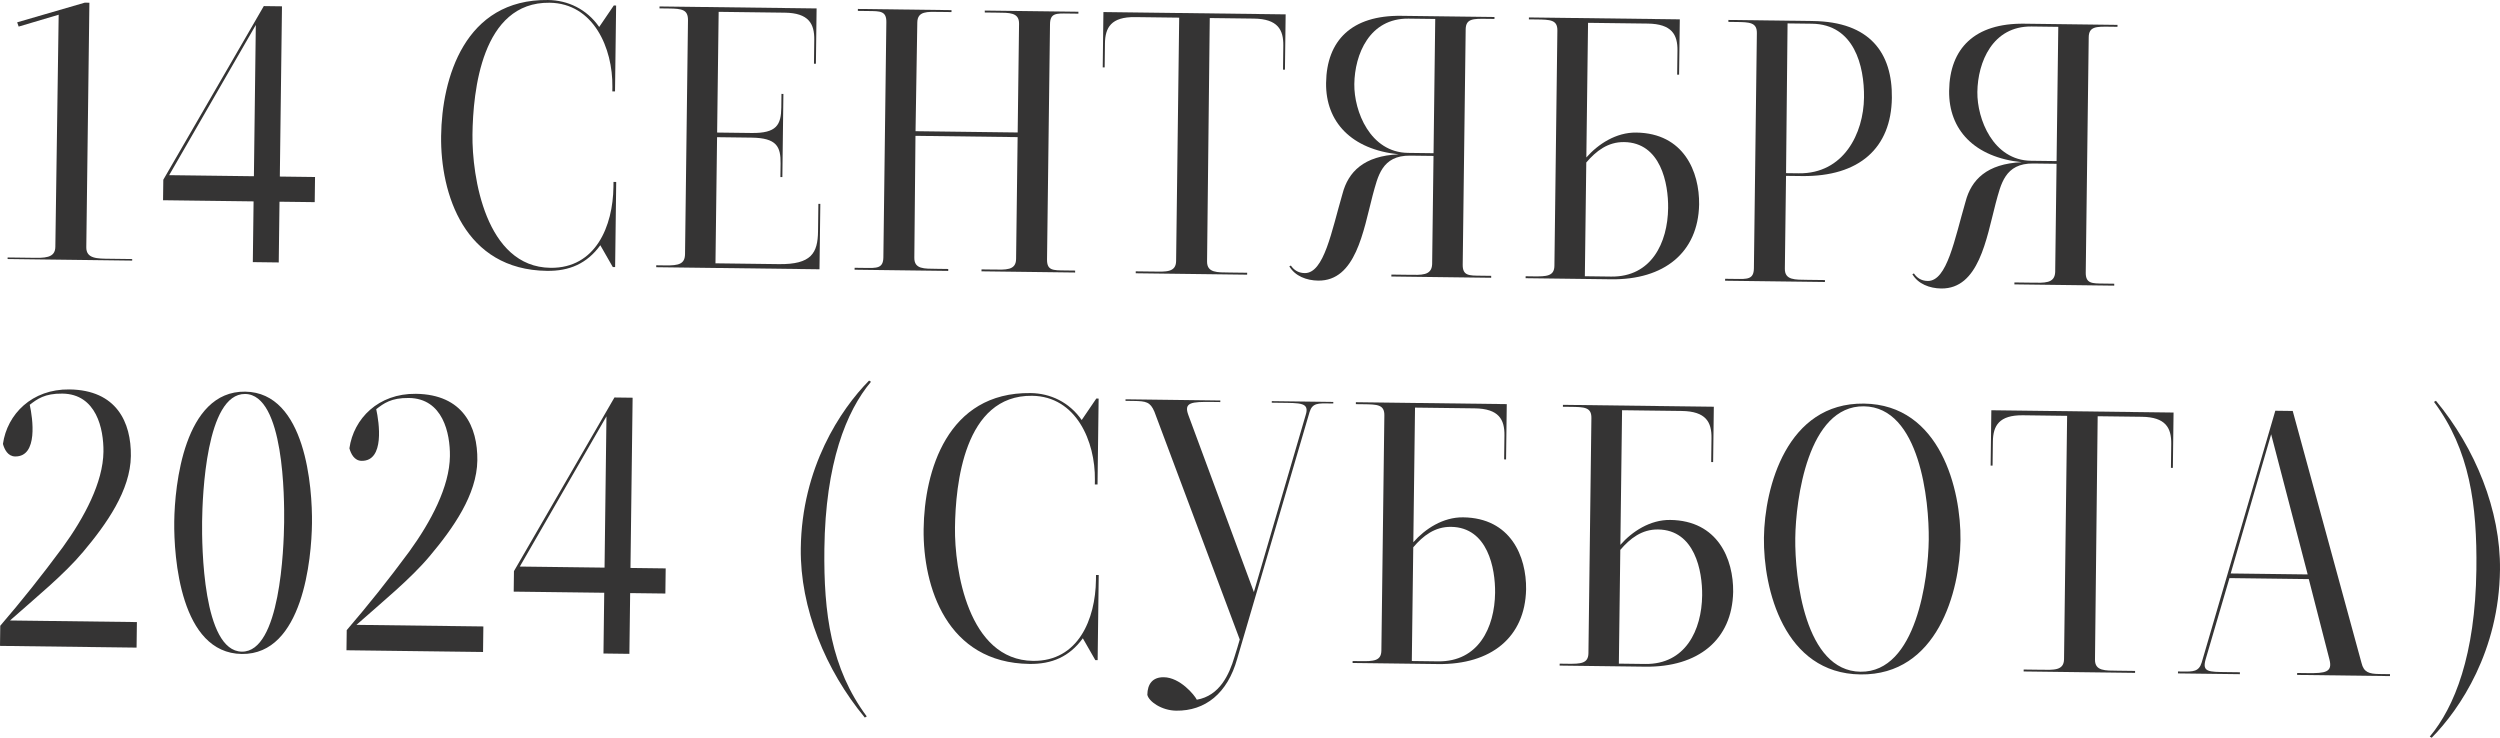
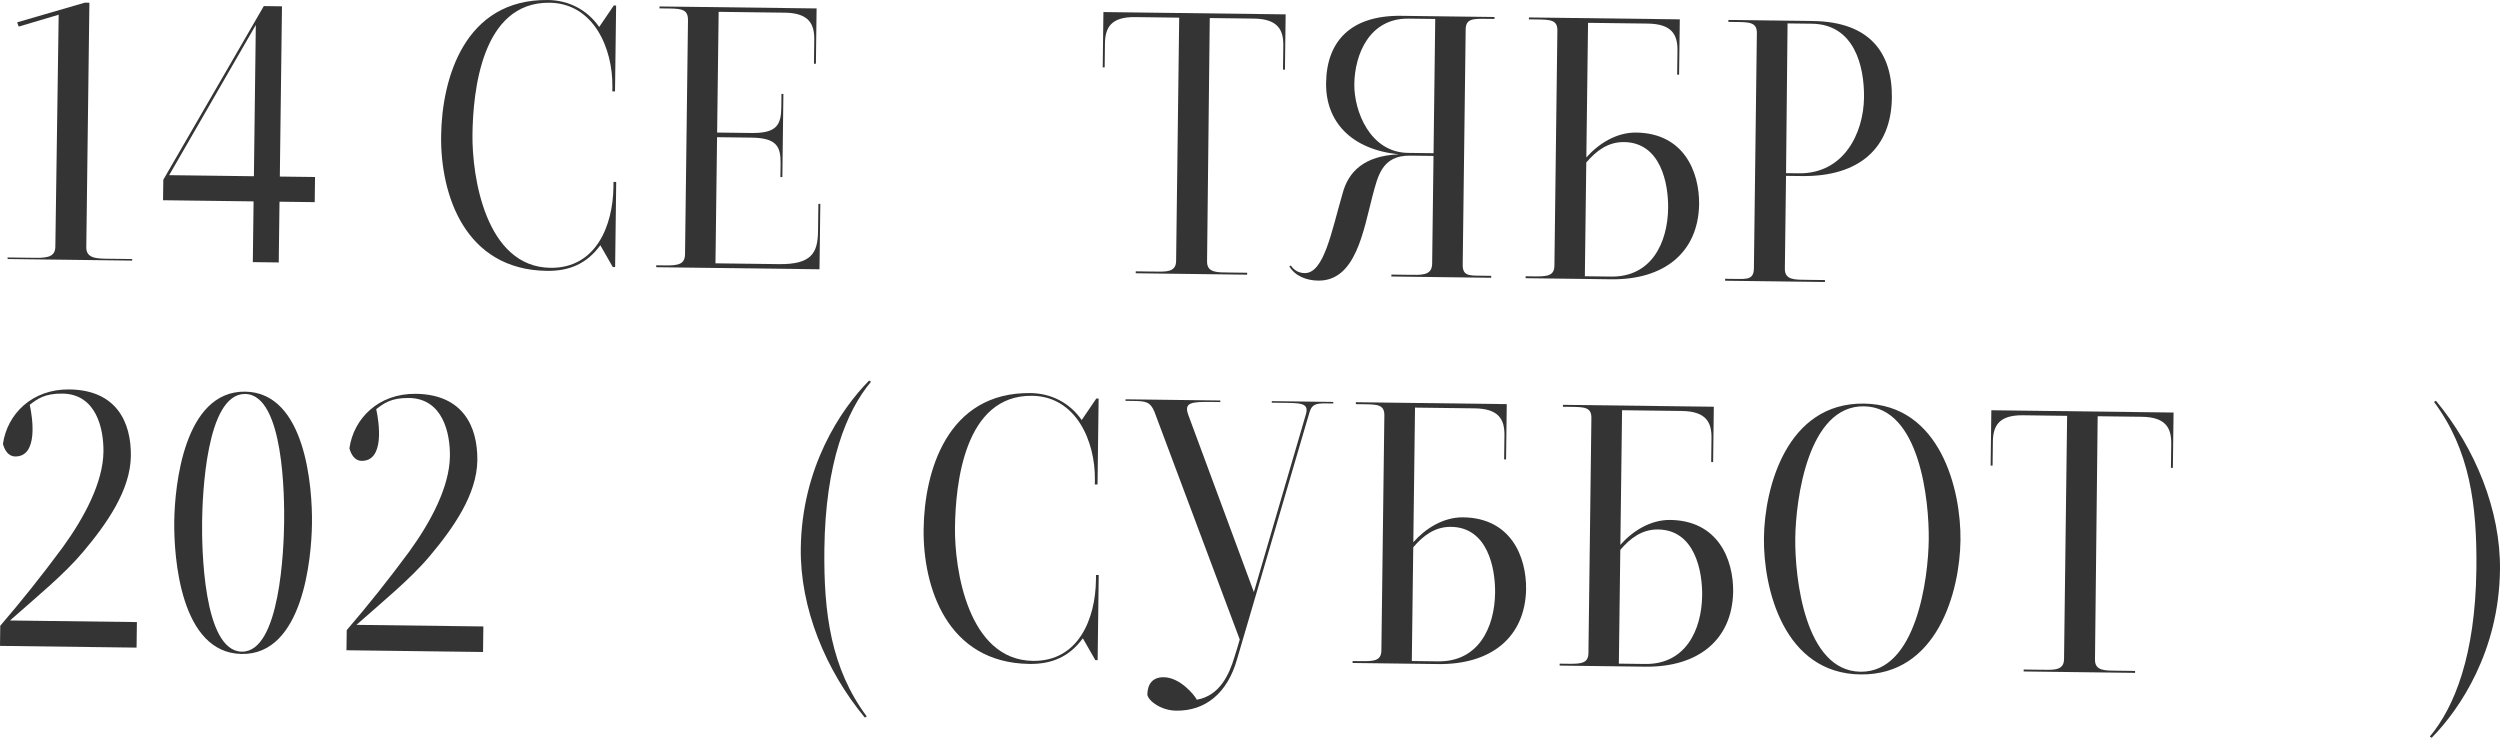
<svg xmlns="http://www.w3.org/2000/svg" viewBox="0 0 193.834 57.201" fill="none">
  <path d="M6.931 0.211L6.691 19.17C6.68 20.07 7.55 20.051 8.51 20.063L10.25 20.085L10.248 20.205L0.589 20.083L0.591 19.963L2.48 19.987C3.41 19.998 4.28 20.039 4.291 19.14L4.549 1.141L1.447 2.062L1.331 1.731L6.571 0.207L6.931 0.211Z" fill="#353434" />
  <path d="M19.686 13.664L19.834 1.935L13.116 13.581L19.686 13.664ZM12.662 13.935L20.453 0.472L21.863 0.49L21.696 13.689L24.426 13.724L24.401 15.673L21.671 15.639L21.612 20.349L19.602 20.323L19.661 15.614L12.642 15.525L12.662 13.935Z" fill="#353434" />
  <path d="M47.77 0.428L47.685 7.087L47.476 7.084L47.48 6.724C47.518 3.755 46.032 0.256 42.612 0.212C37.333 0.146 36.675 7.098 36.632 10.428C36.591 13.667 37.643 20.701 42.682 20.765C46.192 20.809 47.524 17.526 47.562 14.496L47.567 14.106L47.777 14.109L47.693 20.708L47.513 20.706L46.545 19.014C45.507 20.44 44.149 21.023 42.409 21.001C35.99 20.92 34.144 15.016 34.201 10.547C34.257 6.077 36.015 -0.081 42.495 0.001C44.025 0.02 45.486 0.699 46.458 2.091L47.59 0.425L47.77 0.428Z" fill="#353434" />
  <path d="M63.538 20.878L50.879 20.718L50.881 20.568L51.601 20.578C52.621 20.59 53.103 20.476 53.113 19.697L53.342 1.578C53.352 0.738 52.873 0.672 51.853 0.659L51.133 0.65L51.135 0.5C51.135 0.5 60.224 0.615 63.314 0.654L63.26 4.944L63.11 4.942L63.133 3.082C63.149 1.852 62.71 1.006 60.85 0.983L55.72 0.918L55.602 10.277L58.272 10.311C60.221 10.336 60.56 9.68 60.577 8.33L60.59 7.28L60.74 7.282L60.659 13.731L60.508 13.73L60.522 12.68C60.538 11.36 60.217 10.696 58.267 10.671L55.597 10.637L55.473 20.416L60.393 20.479C62.913 20.51 63.404 19.617 63.425 17.937L63.452 15.807L63.603 15.809L63.538 20.878Z" fill="#353434" />
-   <path d="M73.52 20.855L73.519 21.005L66.259 20.913L66.261 20.763L67.071 20.773C67.971 20.784 68.48 20.821 68.491 19.951L68.722 1.712C68.733 0.842 68.223 0.866 67.353 0.855L66.513 0.844L66.515 0.694L73.774 0.786L73.772 0.936C73.592 0.934 73.052 0.927 72.842 0.924C71.912 0.913 71.133 0.843 71.122 1.743L70.985 10.172L78.904 10.272L79.011 1.842C79.022 0.942 78.242 0.993 77.282 0.98L76.352 0.969L76.354 0.819L83.613 0.91L83.611 1.06L82.801 1.05C81.901 1.039 81.422 1.003 81.411 1.873L81.18 20.111C81.169 20.981 81.65 20.957 82.55 20.969L83.36 20.979L83.358 21.129L76.098 21.037L76.1 20.887L77.03 20.899C77.96 20.911 78.769 20.981 78.781 20.081L78.9 10.632L70.98 10.532L70.891 19.981C70.88 20.881 71.66 20.831 72.62 20.843L73.52 20.855Z" fill="#353434" />
  <path d="M85.648 5.227L85.498 5.225L85.552 0.935L99.681 1.114L99.626 5.403L99.477 5.401L99.5 3.541C99.516 2.312 99.076 1.466 97.216 1.442L93.797 1.399L93.588 20.268C93.577 21.168 94.387 21.118 95.347 21.13L96.697 21.147L96.695 21.297L88.056 21.188L88.058 21.038L89.408 21.055C90.368 21.067 91.177 21.138 91.188 20.238L91.427 1.369L88.007 1.326C86.147 1.303 85.687 2.137 85.671 3.367L85.648 5.227Z" fill="#353434" />
  <path d="M109.168 11.854L111.148 11.879L111.279 1.47L109.209 1.444C106.18 1.406 105.034 4.211 105.005 6.521C104.978 8.621 106.228 11.817 109.168 11.854ZM99.966 20.649L100.087 20.59C100.293 20.893 100.62 21.167 101.16 21.174C102.659 21.193 103.241 17.93 104.087 15.03C104.529 13.326 105.745 12.081 108.446 11.965C104.791 11.589 102.778 9.463 102.816 6.434C102.858 3.134 104.802 1.178 108.642 1.227L115.872 1.318L115.87 1.468L115.27 1.461C114.22 1.447 113.65 1.44 113.639 2.28L113.409 20.519C113.398 21.389 113.908 21.365 114.778 21.376L115.618 21.387L115.616 21.537L107.877 21.439L107.879 21.289L109.228 21.306C110.188 21.318 110.998 21.388 111.039 20.489L111.145 12.089L109.345 12.067C107.125 12.039 106.834 13.685 106.426 15.15C105.701 17.931 105.112 21.794 102.202 21.757C101.302 21.746 100.407 21.404 99.966 20.649Z" fill="#353434" />
  <path d="M125.92 11.016C124.66 11 123.751 11.709 122.99 12.599L122.879 21.418L124.918 21.444C128.038 21.484 129.302 18.829 129.336 16.13C129.36 14.24 128.77 11.052 125.92 11.016ZM118.286 21.57L118.288 21.42L118.888 21.428C119.908 21.441 120.508 21.418 120.519 20.608L120.749 2.37C120.76 1.53 120.19 1.523 119.14 1.509L118.54 1.502L118.542 1.352L130.241 1.5L130.186 5.789L130.036 5.788L130.06 3.928C130.076 2.698 129.636 1.852 127.746 1.828L123.127 1.77L122.995 12.209C123.908 11.171 125.3 10.258 126.86 10.278C130.549 10.324 131.772 13.31 131.739 15.86C131.662 19.579 129.025 21.706 124.916 21.654L118.286 21.57Z" fill="#353434" />
  <path d="M140.486 1.839L138.596 1.815L138.479 13.425L139.469 13.437C142.949 13.481 144.489 10.351 144.524 7.561C144.555 5.101 143.756 1.881 140.486 1.839ZM134.607 1.705L134.007 1.697L134.009 1.547L140.549 1.63C144.988 1.686 146.728 4.108 146.684 7.588C146.635 11.458 144.176 13.707 139.707 13.65L138.477 13.635L138.386 20.834C138.374 21.734 139.185 21.684 140.145 21.697L141.495 21.714L141.493 21.864L133.754 21.766L133.755 21.616L134.565 21.626C135.465 21.637 135.975 21.674 135.986 20.804L136.216 2.565C136.227 1.725 135.627 1.718 134.607 1.705Z" fill="#353434" />
-   <path d="M157.475 12.465L159.454 12.49L159.586 2.081L157.516 2.054C154.486 2.016 153.341 4.822 153.312 7.132C153.285 9.232 154.535 12.428 157.475 12.465ZM148.273 21.259L148.393 21.201C148.6 21.503 148.926 21.778 149.466 21.784C150.966 21.803 151.547 18.54 152.394 15.641C152.836 13.936 154.052 12.692 156.753 12.576C153.098 12.199 151.084 10.074 151.123 7.044C151.164 3.744 153.109 1.789 156.949 1.837L164.178 1.929L164.176 2.079L163.576 2.071C162.527 2.058 161.957 2.051 161.946 2.891L161.715 21.129C161.705 21.999 162.215 21.975 163.085 21.986L163.925 21.997L163.923 22.147L156.183 22.049L156.185 21.899L157.535 21.916C158.495 21.928 159.304 21.999 159.346 21.099L159.452 12.7L157.652 12.677C155.432 12.649 155.141 14.295 154.733 15.76C154.008 18.541 153.419 22.404 150.509 22.368C149.609 22.356 148.713 22.015 148.273 21.259Z" fill="#353434" />
  <path d="M0 50.078L0.02 48.518C1.725 46.529 3.219 44.658 4.867 42.429C6.546 40.11 7.991 37.398 8.021 35.028C8.043 33.258 7.477 30.551 4.838 30.517C3.458 30.5 2.882 30.943 2.306 31.385C2.533 32.408 2.976 35.414 1.176 35.391C0.606 35.384 0.343 34.841 0.228 34.42C0.557 32.113 2.472 30.157 5.382 30.194C9.041 30.241 10.18 32.745 10.147 35.355C10.113 38.025 8.25 40.641 6.453 42.779C4.991 44.53 2.778 46.333 0.775 48.108L10.614 48.232L10.589 50.212L0 50.078Z" fill="#353434" />
  <path d="M18.753 50.525C21.723 50.562 22.004 42.525 22.03 40.516C22.053 38.656 22.035 30.585 19.006 30.546C15.976 30.508 15.695 38.455 15.67 40.435C15.646 42.325 15.723 50.487 18.753 50.525ZM19.008 30.366C23.718 30.426 24.224 37.843 24.189 40.573C24.155 43.302 23.49 50.765 18.751 50.705C13.981 50.645 13.475 43.198 13.51 40.438C13.545 37.648 14.268 30.307 19.008 30.366Z" fill="#353434" />
  <path d="M26.863 50.417L26.883 48.857C28.588 46.869 30.082 44.997 31.73 42.768C33.41 40.449 34.854 37.737 34.884 35.367C34.906 33.597 34.34 30.89 31.701 30.857C30.321 30.839 29.745 31.282 29.17 31.725C29.397 32.748 29.839 35.754 28.039 35.731C27.469 35.724 27.206 35.18 27.091 34.759C27.42 32.453 29.335 30.497 32.245 30.534C35.904 30.58 37.043 33.085 37.01 35.694C36.976 38.364 35.113 40.981 33.316 43.118C31.853 44.87 29.641 46.672 27.638 48.447L37.477 48.571L37.452 50.551L26.863 50.417Z" fill="#353434" />
-   <path d="M46.873 44.01L47.021 32.281L40.303 43.927L46.873 44.01ZM39.849 44.281L47.64 30.818L49.049 30.836L48.883 44.035L51.613 44.07L51.588 46.019L48.858 45.985L48.799 50.695L46.789 50.669L46.848 45.959L39.829 45.871L39.849 44.281Z" fill="#353434" />
  <path d="M67.203 55.547L67.052 55.636C64.008 51.967 62.029 47.141 62.087 42.522C62.167 36.252 65.163 31.76 67.382 29.508L67.531 29.6C65.612 31.885 64.001 35.915 63.917 42.545C63.854 47.555 64.43 51.822 67.203 55.547Z" fill="#353434" />
  <path d="M85.181 30.903L85.096 37.562L84.886 37.56L84.891 37.2C84.929 34.23 83.443 30.731 80.023 30.687C74.743 30.621 74.085 37.573 74.043 40.903C74.002 44.142 75.053 51.176 80.093 51.24C83.603 51.284 84.935 48.001 84.973 44.971L84.978 44.581L85.188 44.584L85.104 51.183L84.924 51.181L83.956 49.489C82.917 50.916 81.56 51.499 79.82 51.477C73.401 51.395 71.555 45.492 71.612 41.022C71.668 36.552 73.426 30.394 79.906 30.476C81.435 30.495 82.897 31.174 83.869 32.566L85 30.901L85.181 30.903Z" fill="#353434" />
  <path d="M98.606 31.102L103.375 31.163L103.374 31.283L103.134 31.28C102.204 31.268 101.754 31.232 101.535 31.949L95.923 51.08C95.169 53.771 93.441 55.129 91.192 55.101C90.052 55.086 89.07 54.384 88.957 53.872C88.968 53.032 89.364 52.497 90.234 52.508C91.494 52.524 92.617 53.889 92.793 54.251C94.567 53.943 95.307 52.302 95.715 50.927C95.777 50.778 96.122 49.583 96.122 49.583L89.504 31.917C89.184 31.163 88.855 31.099 87.895 31.087L87.265 31.079L87.267 30.959L94.616 31.052L94.614 31.172L93.984 31.164C92.364 31.144 91.764 31.196 92.141 32.191L97.218 45.906L101.232 32.186C101.545 31.2 100.854 31.251 99.234 31.23L98.604 31.222L98.606 31.102Z" fill="#353434" />
  <path d="M112.505 40.849C111.245 40.833 110.336 41.541 109.575 42.432L109.463 51.251L111.503 51.277C114.623 51.316 115.886 48.662 115.92 45.962C115.944 44.073 115.355 40.885 112.505 40.849ZM104.871 51.403L104.873 51.253L105.473 51.261C106.493 51.274 107.093 51.251 107.103 50.441L107.334 32.203C107.344 31.363 106.774 31.356 105.724 31.342L105.124 31.335L105.126 31.185L116.825 31.333L116.771 35.622L116.621 35.62L116.645 33.761C116.66 32.531 116.221 31.685 114.331 31.661L109.712 31.603L109.58 42.042C110.493 41.003 111.884 40.091 113.444 40.111C117.134 40.157 118.356 43.143 118.324 45.693C118.247 49.412 115.61 51.539 111.501 51.487L104.871 51.403Z" fill="#353434" />
  <path d="M128.558 41.052C127.298 41.036 126.389 41.744 125.628 42.635L125.516 51.454L127.556 51.48C130.676 51.519 131.94 48.865 131.974 46.165C131.998 44.275 131.408 41.088 128.558 41.052ZM120.924 51.606L120.926 51.456L121.526 51.464C122.546 51.476 123.147 51.454 123.157 50.644L123.387 32.406C123.398 31.566 122.828 31.558 121.778 31.545L121.178 31.538L121.18 31.388L132.879 31.535L132.825 35.825L132.675 35.823L132.698 33.963C132.714 32.733 132.274 31.888 130.385 31.864L125.765 31.806L125.633 42.245C126.546 41.206 127.938 40.294 129.498 40.313C133.187 40.36 134.41 43.346 134.378 45.896C134.3 49.615 131.663 51.742 127.554 51.69L120.924 51.606Z" fill="#353434" />
  <path d="M144.513 31.503C140.163 31.448 139.231 38.756 139.194 41.726C139.155 44.786 139.933 52.026 144.253 52.081C148.603 52.136 149.506 44.797 149.543 41.857C149.581 38.857 148.863 31.557 144.513 31.503ZM144.25 52.291C138.311 52.216 136.714 45.655 136.764 41.696C136.814 37.766 138.546 31.217 144.516 31.292C150.455 31.368 152.052 37.988 152.003 41.888C151.953 45.848 150.22 52.366 144.25 52.291Z" fill="#353434" />
  <path d="M154.491 36.099L154.341 36.097L154.396 31.808L168.524 31.986L168.47 36.276L168.32 36.274L168.344 34.414C168.359 33.184 167.92 32.338 166.06 32.315L162.64 32.272L162.432 51.14C162.421 52.04 163.231 51.991 164.191 52.003L165.541 52.02L165.539 52.17L156.9 52.061L156.902 51.911L158.252 51.928C159.212 51.94 160.021 52.01 160.032 51.11L160.271 32.242L156.851 32.198C154.991 32.175 154.53 33.009 154.515 34.239L154.491 36.099Z" fill="#353434" />
-   <path d="M172.954 44.463L178.923 44.538L176.09 33.672L172.954 44.463ZM172.647 52.11L173.667 52.123L173.665 52.272L168.865 52.212L168.867 52.062L169.227 52.066C170.037 52.077 170.487 52.082 170.706 51.365L176.413 31.846L177.763 31.863L183.097 51.402C183.268 52.124 183.686 52.249 184.466 52.259L185.306 52.27L185.304 52.42L178.105 52.329L178.107 52.179L178.917 52.189C180.296 52.206 180.868 52.124 180.61 51.13L179.009 44.9L172.859 44.822L171.009 51.129C170.727 52.115 171.237 52.092 172.647 52.11Z" fill="#353434" />
  <path d="M188.717 31.161L188.868 31.073C191.912 34.742 193.891 39.567 193.833 44.187C193.754 50.456 190.757 54.949 188.538 57.201L188.389 57.109C190.308 54.823 191.919 50.793 192.003 44.164C192.066 39.154 191.49 34.886 188.717 31.161Z" fill="#353434" />
</svg>